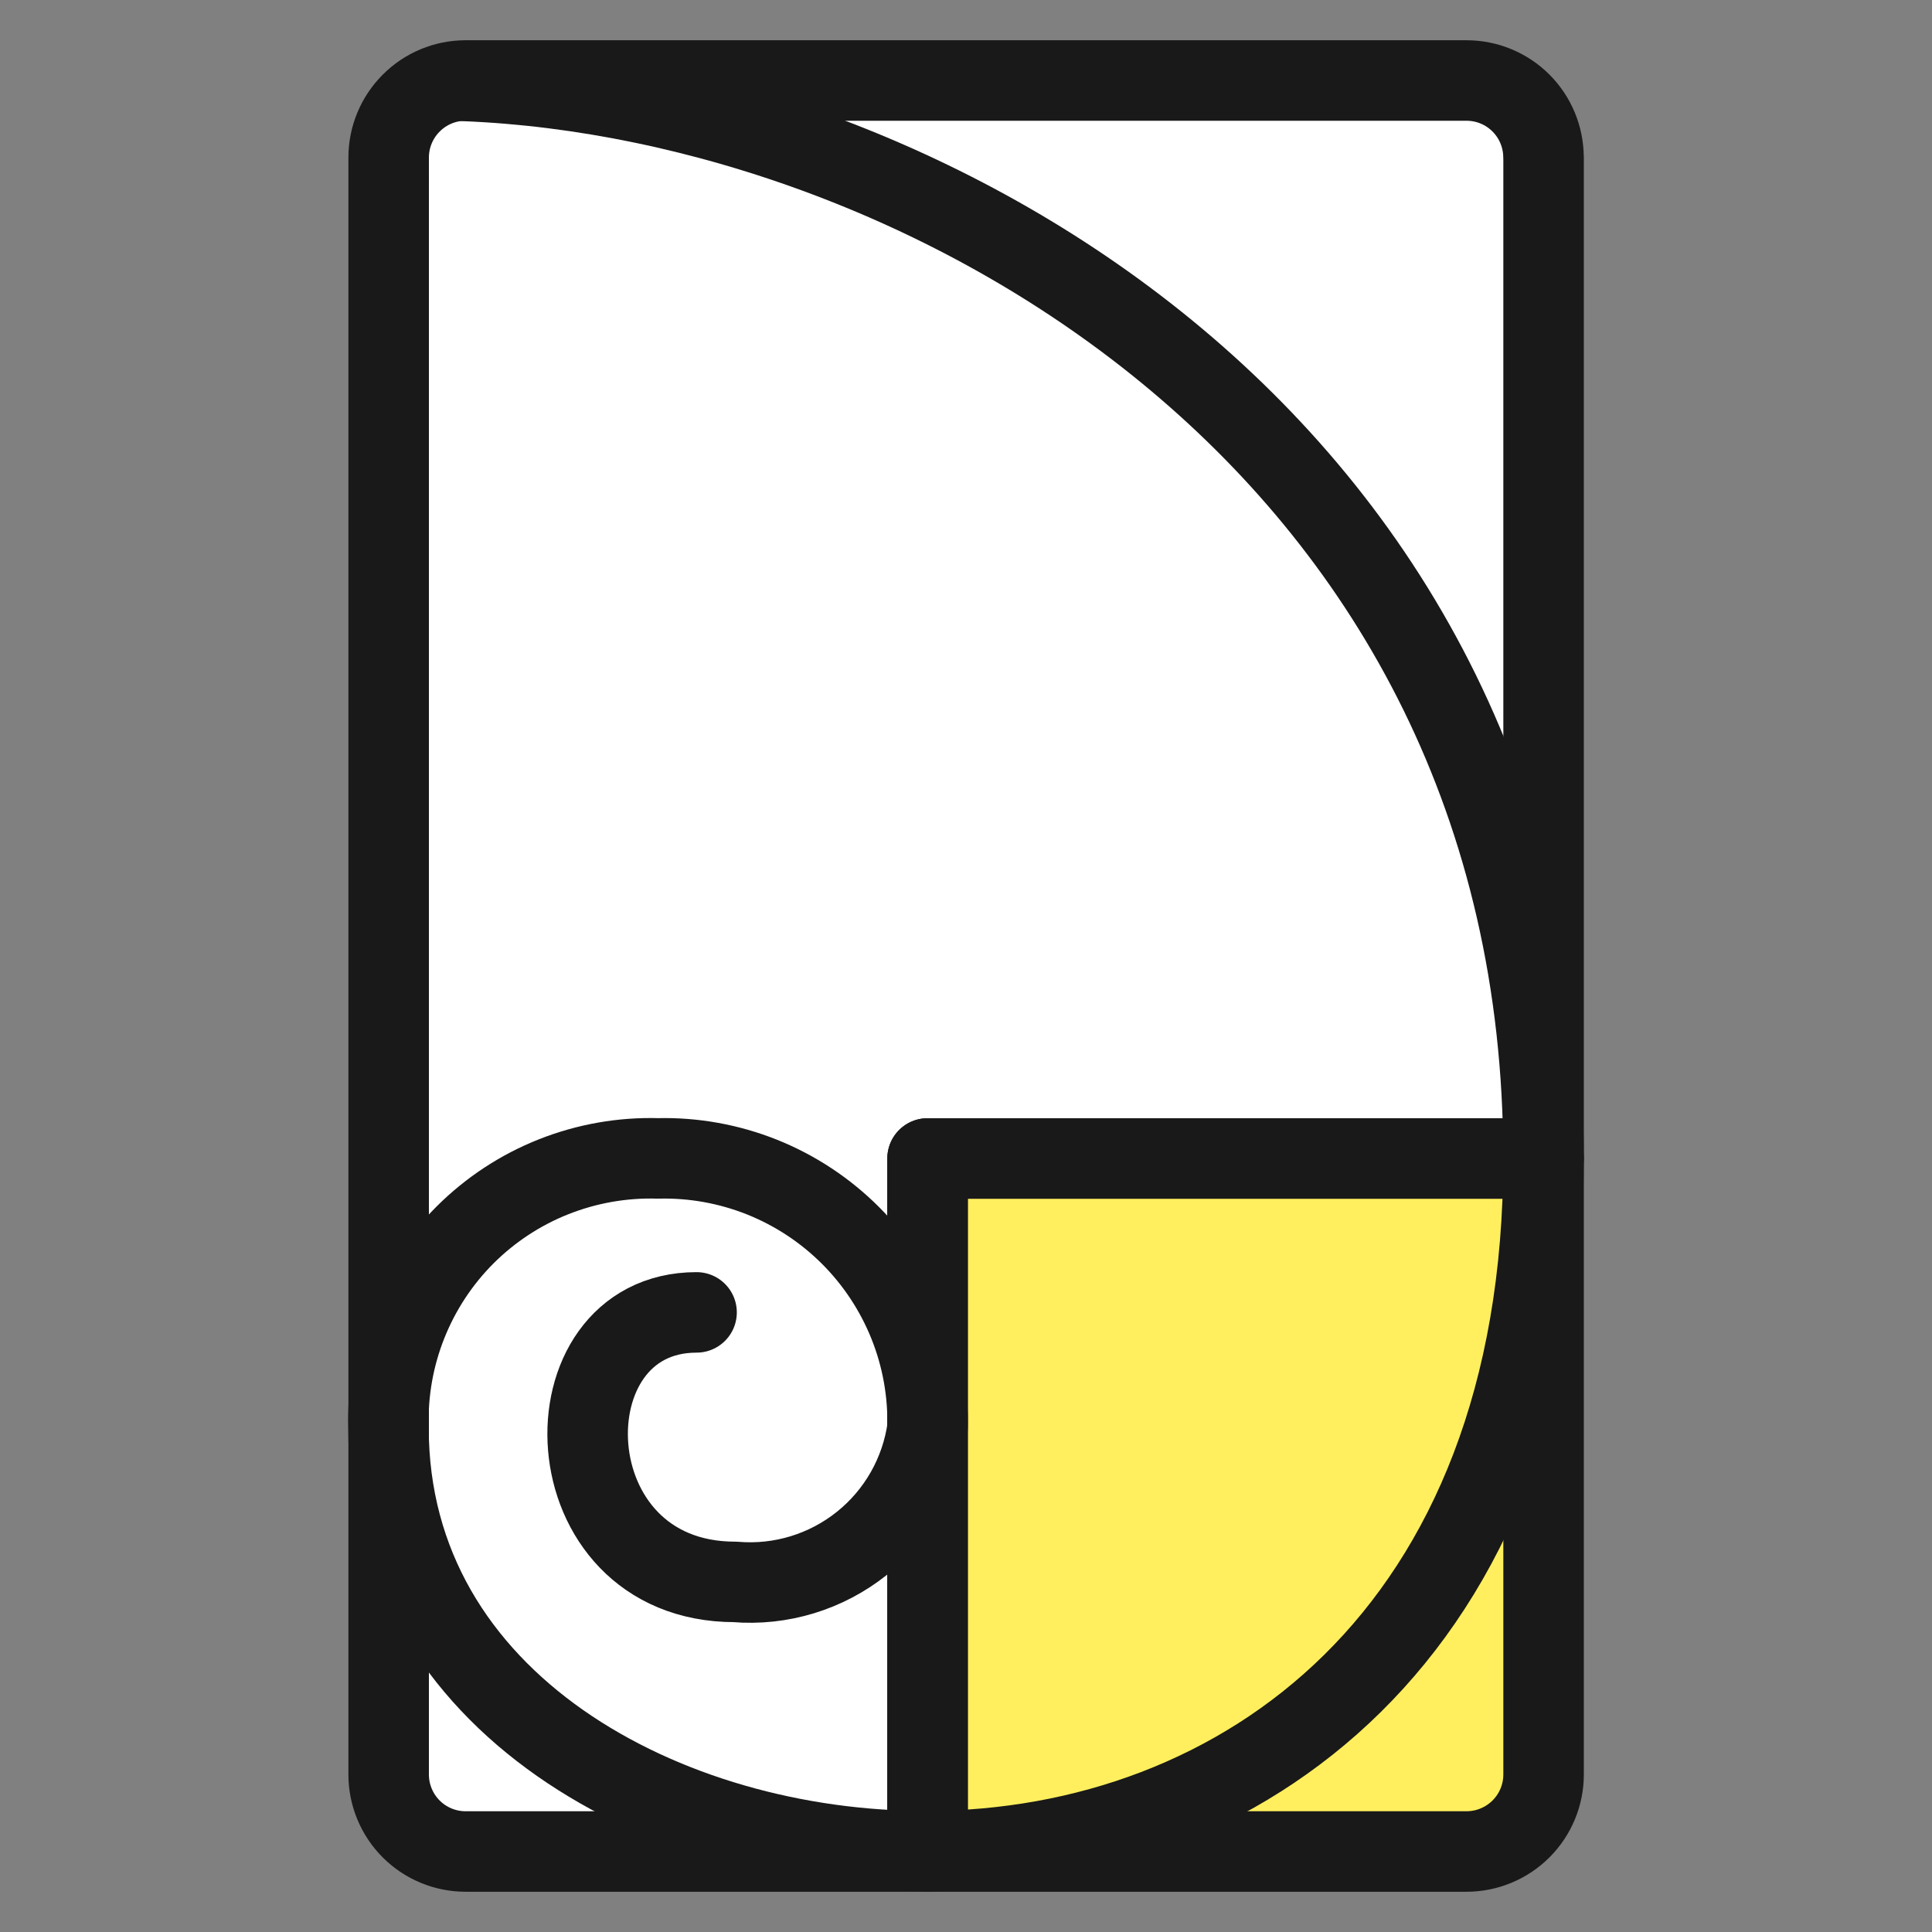
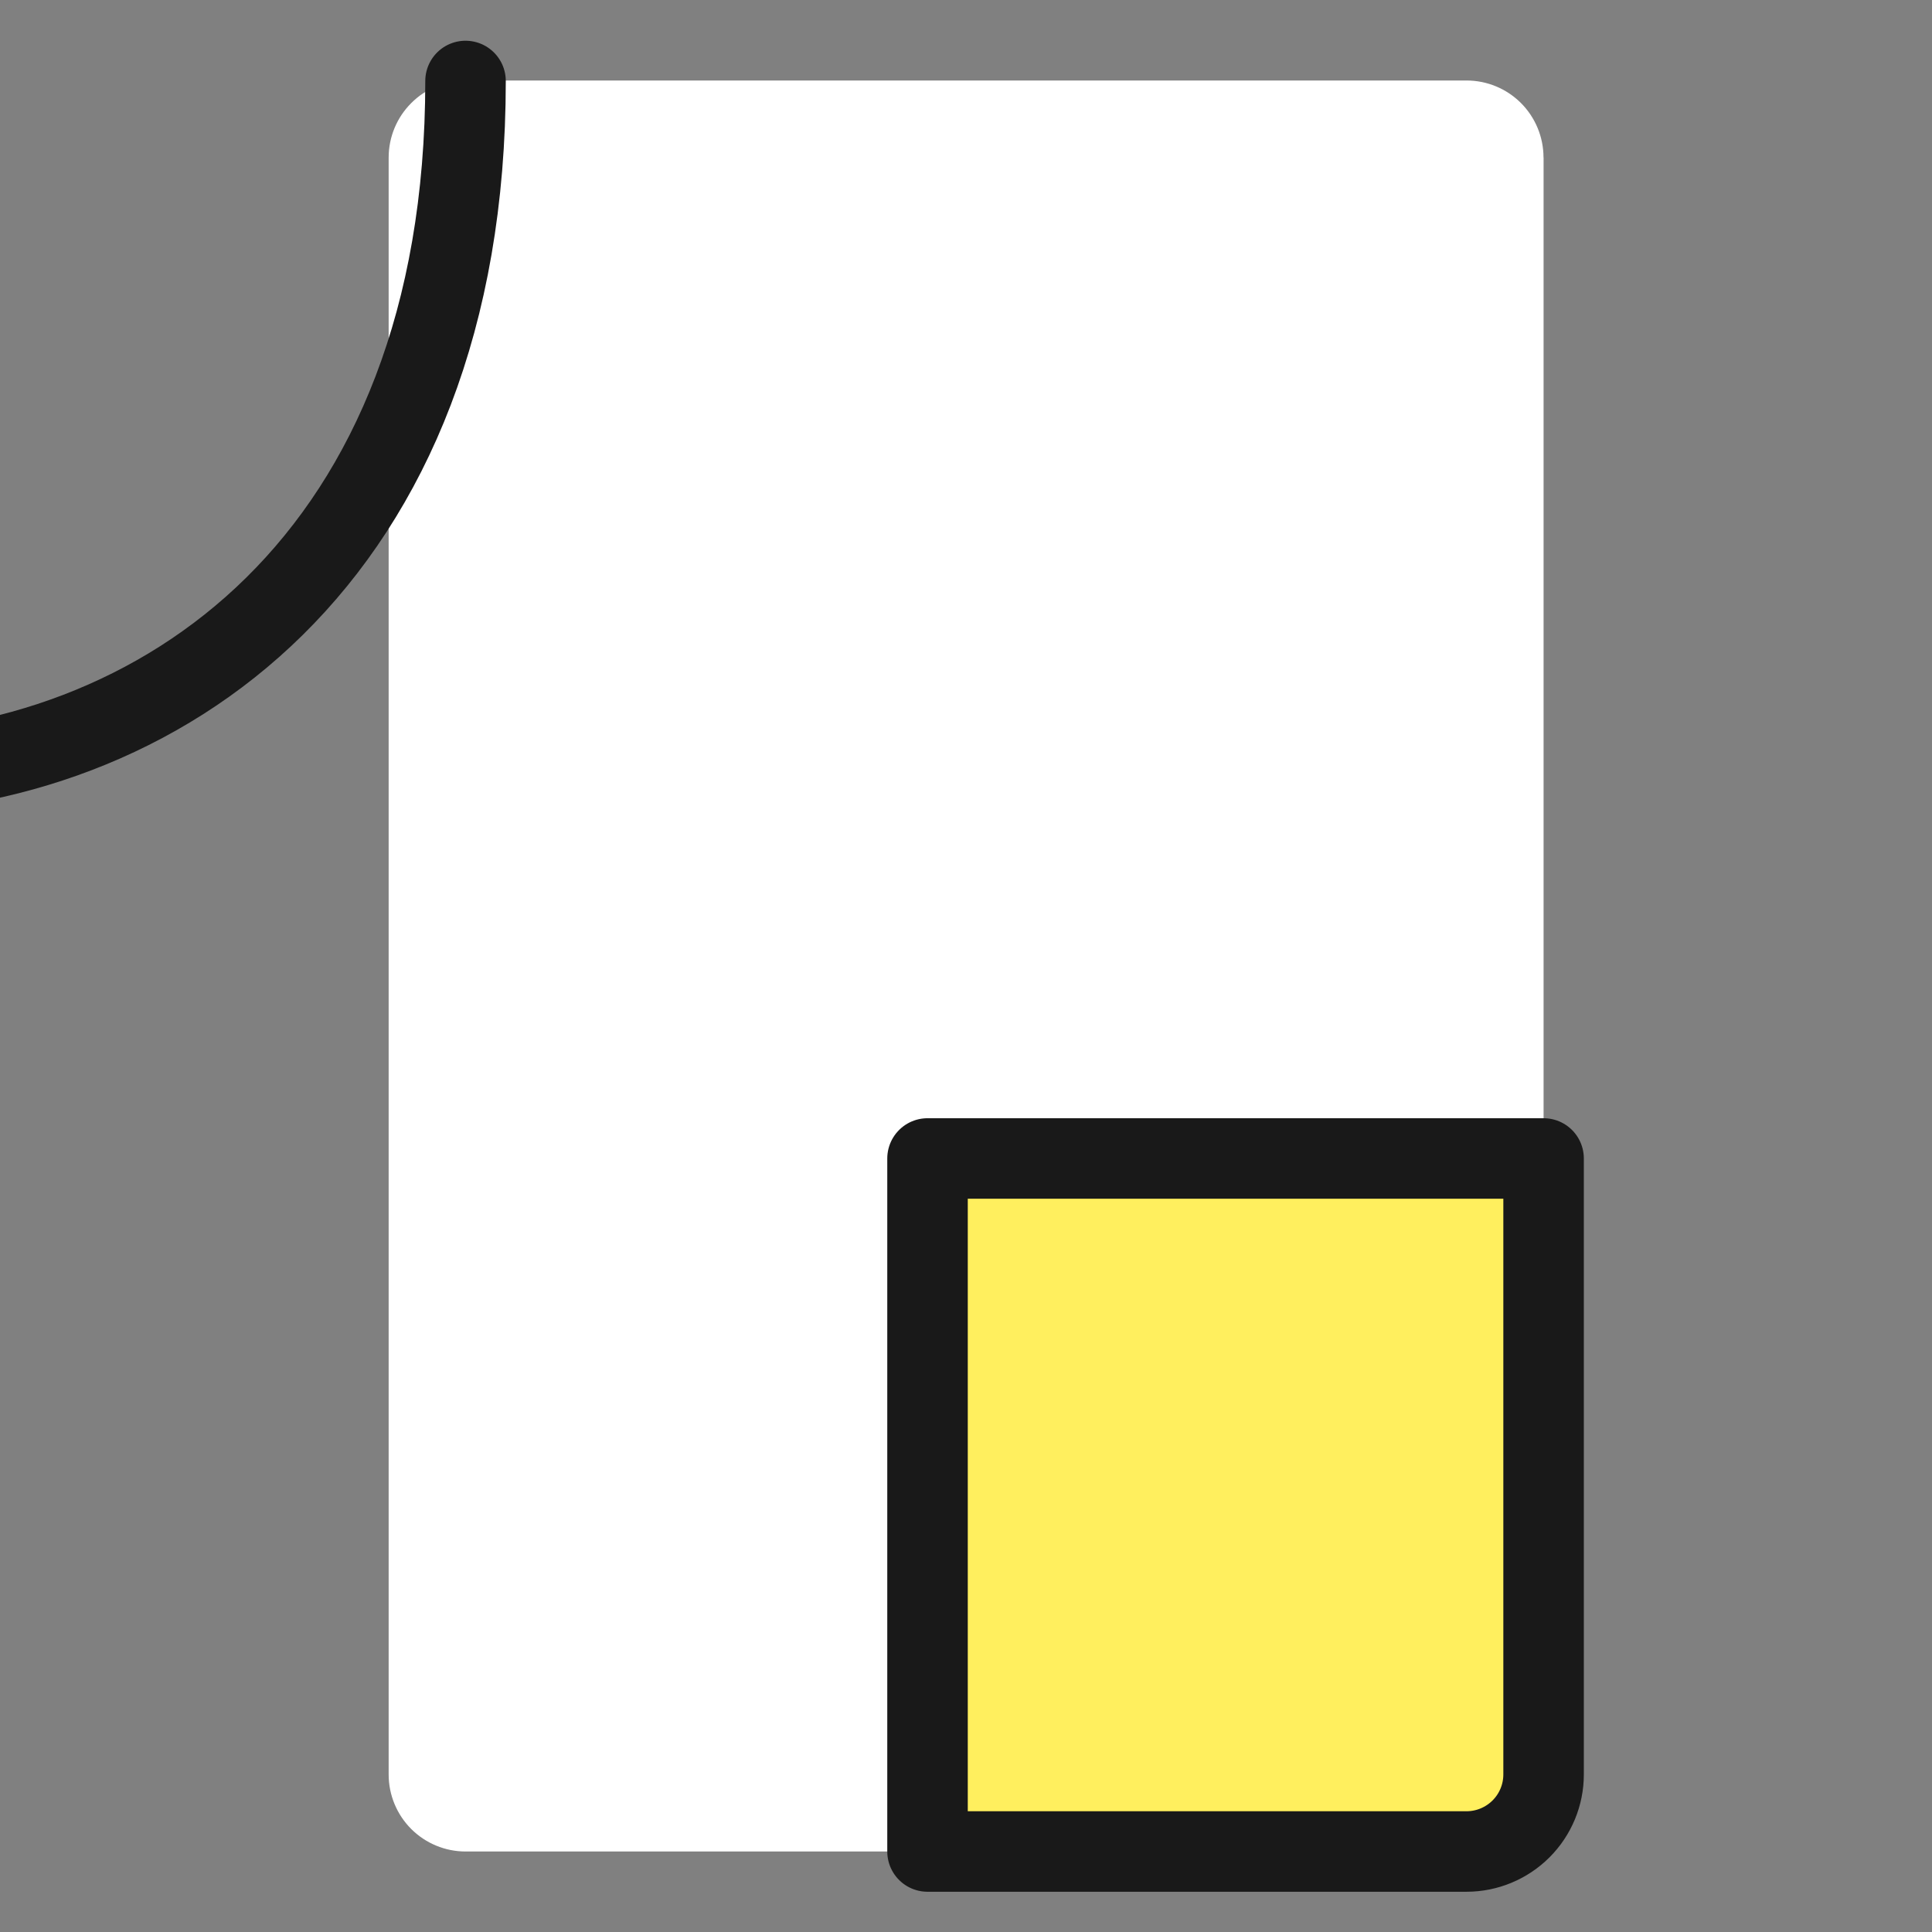
<svg xmlns="http://www.w3.org/2000/svg" fill="none" viewBox="0 0 24 24" id="Design-Tool-Fibonacci--Streamline-Ultimate">
  <rect x="0" y="0" width="24" height="24" fill="#808080" stroke="none" />
  <desc>
    Design Tool Fibonacci Streamline Icon: https://streamlinehq.com
  </desc>
  <path fill="#ffef5e" d="M19.175 14.391v7.652c0 0.254 -0.101 0.497 -0.28 0.676S18.472 23 18.218 23h-6.696v-8.609h7.652Z" stroke-width="1" />
  <path fill="#ffffff" d="M19.175 1.957V14.391h-7.652V23H5.784c-0.254 0 -0.497 -0.101 -0.676 -0.28 -0.179 -0.179 -0.28 -0.423 -0.28 -0.676V1.957c0 -0.254 0.101 -0.497 0.28 -0.676C5.287 1.101 5.53 1 5.784 1H18.218c0.254 0 0.497 0.101 0.676 0.28 0.179 0.179 0.28 0.423 0.28 0.676Z" stroke-width="1" />
-   <path stroke="#191919" stroke-linecap="round" stroke-linejoin="round" d="M5.783 1.006C11.484 1.236 19.174 5.55 19.174 14.387c0 5.931 -3.776 8.599 -7.652 8.609 -3.242 0.009 -6.696 -1.837 -6.696 -5.261 -0.013 -0.443 0.065 -0.884 0.229 -1.296 0.164 -0.412 0.41 -0.786 0.723 -1.099 0.314 -0.313 0.688 -0.559 1.1 -0.722 0.412 -0.163 0.853 -0.241 1.296 -0.228 0.443 -0.011 0.883 0.069 1.294 0.233 0.411 0.165 0.784 0.411 1.097 0.724 0.313 0.313 0.559 0.686 0.724 1.097 0.165 0.411 0.244 0.851 0.233 1.294 -0.078 0.564 -0.369 1.077 -0.814 1.433 -0.445 0.356 -1.009 0.528 -1.577 0.48 -2.315 0 -2.391 -3.348 -0.478 -3.348" stroke-width="1" />
+   <path stroke="#191919" stroke-linecap="round" stroke-linejoin="round" d="M5.783 1.006c0 5.931 -3.776 8.599 -7.652 8.609 -3.242 0.009 -6.696 -1.837 -6.696 -5.261 -0.013 -0.443 0.065 -0.884 0.229 -1.296 0.164 -0.412 0.41 -0.786 0.723 -1.099 0.314 -0.313 0.688 -0.559 1.1 -0.722 0.412 -0.163 0.853 -0.241 1.296 -0.228 0.443 -0.011 0.883 0.069 1.294 0.233 0.411 0.165 0.784 0.411 1.097 0.724 0.313 0.313 0.559 0.686 0.724 1.097 0.165 0.411 0.244 0.851 0.233 1.294 -0.078 0.564 -0.369 1.077 -0.814 1.433 -0.445 0.356 -1.009 0.528 -1.577 0.48 -2.315 0 -2.391 -3.348 -0.478 -3.348" stroke-width="1" />
  <path stroke="#191919" stroke-linecap="round" stroke-linejoin="round" d="M19.175 14.391v7.652c0 0.254 -0.101 0.497 -0.28 0.676S18.472 23 18.218 23h-6.696v-8.609h7.652Z" stroke-width="1" />
-   <path stroke="#191919" stroke-linecap="round" stroke-linejoin="round" d="M19.175 1.957V14.391h-7.652V23H5.784c-0.254 0 -0.497 -0.101 -0.676 -0.28 -0.179 -0.179 -0.28 -0.423 -0.28 -0.676V1.957c0 -0.254 0.101 -0.497 0.28 -0.676C5.287 1.101 5.53 1 5.784 1H18.218c0.254 0 0.497 0.101 0.676 0.28 0.179 0.179 0.28 0.423 0.28 0.676Z" stroke-width="1" />
</svg>